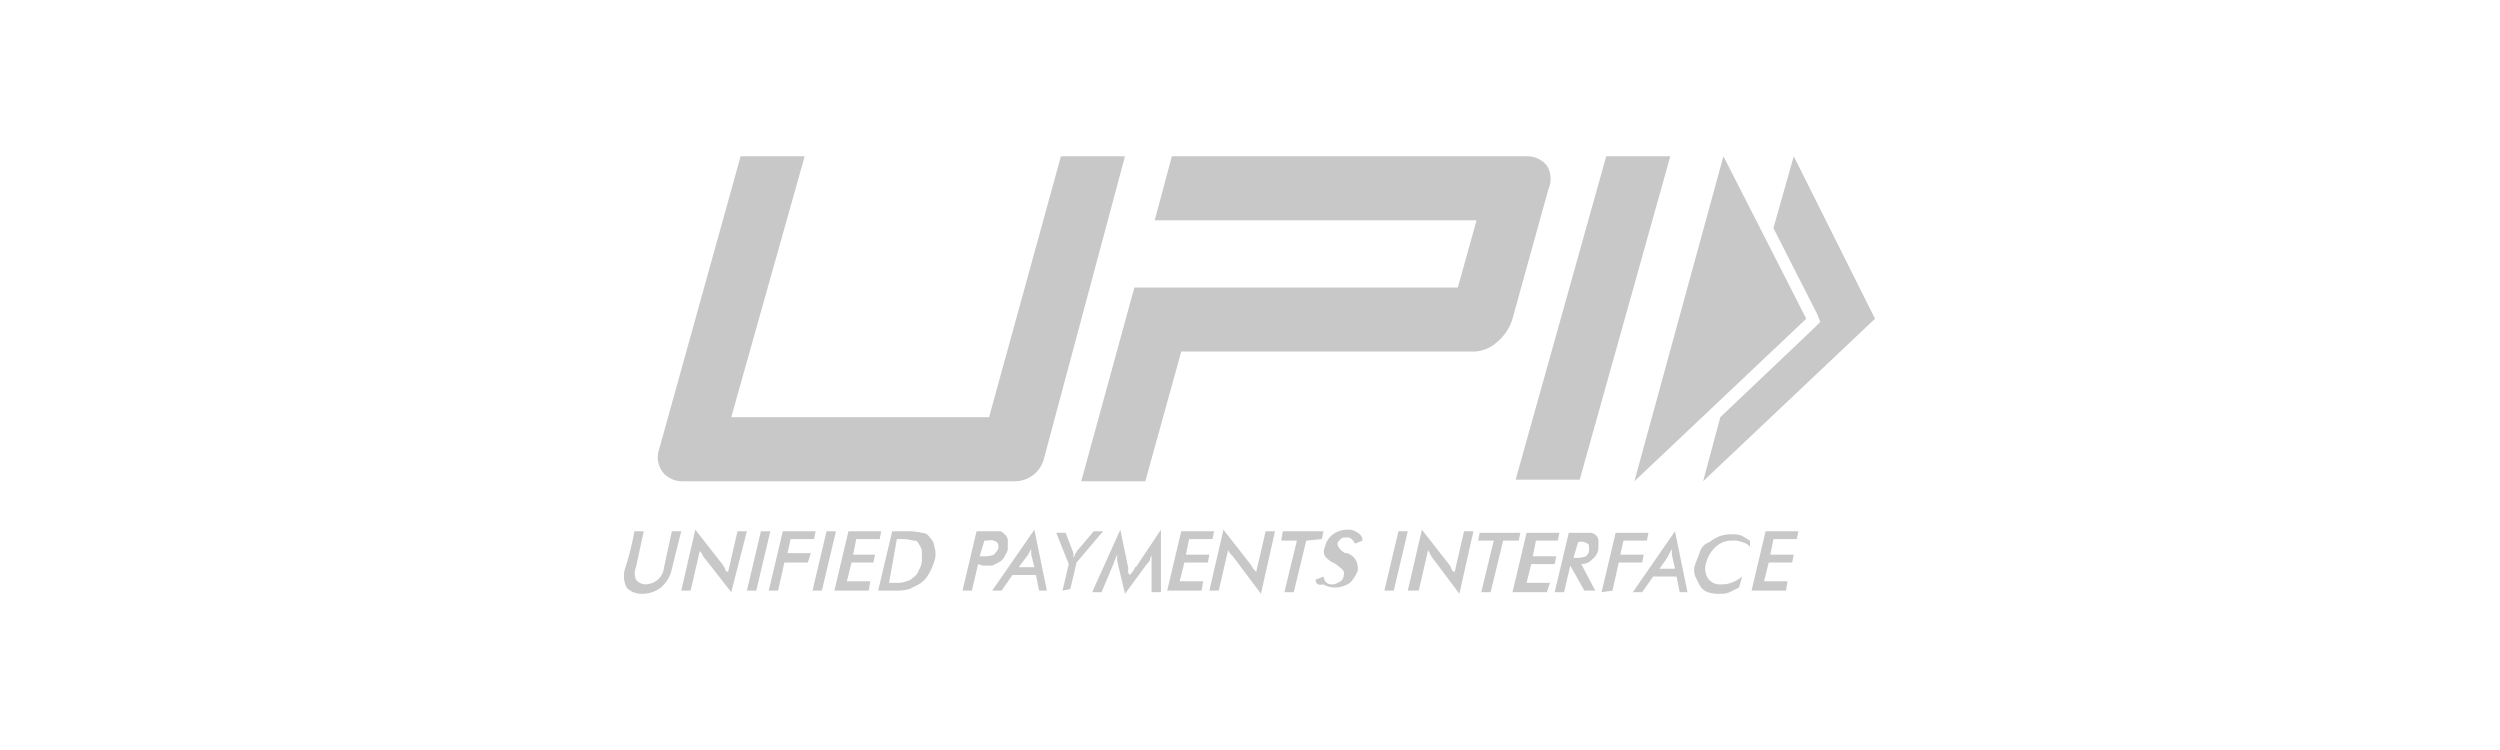
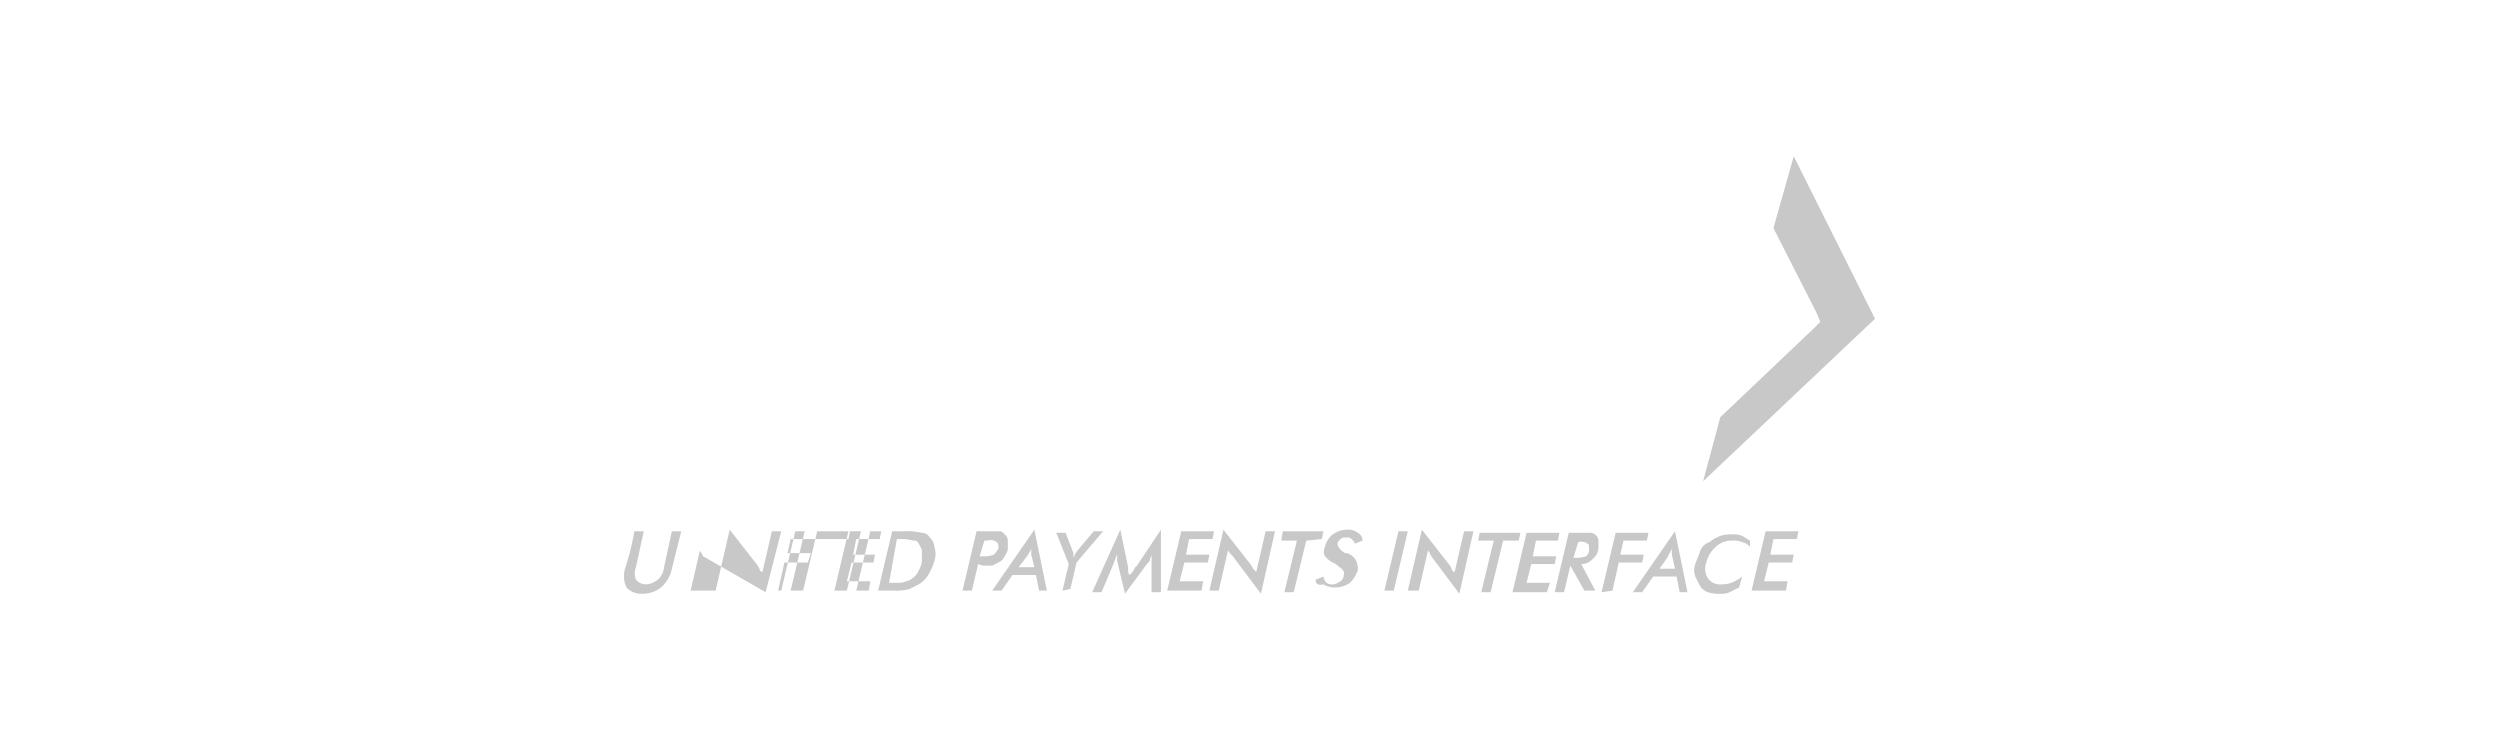
<svg xmlns="http://www.w3.org/2000/svg" viewBox="0 0 160 48">
  <defs>
    <style>.a0e8d762-c8bf-4299-959a-bc25547a0bfd{fill:#838383;fill-opacity:0;}.b968373d-5b38-4fc0-b39a-c0016fb3b3aa{fill:#c8c8c8;fill-rule:evenodd;}</style>
  </defs>
  <g id="a5a1034c-636d-4364-9925-0076eeb94fa1" data-name="Layer 2">
    <g id="f3bf15c6-526e-4d4f-9b7c-2ad283629d03" data-name="Layer 1">
      <g id="f0dc0d06-305d-454f-a0a0-fc563544abdb" data-name="UPI">
        <rect class="a0e8d762-c8bf-4299-959a-bc25547a0bfd" width="160" height="48" />
-         <path class="b968373d-5b38-4fc0-b39a-c0016fb3b3aa" d="M40.6,34h.6l-.5,2.3a1.1,1.1,0,0,0,0,.8.86.86,0,0,0,.6.3,1.33,1.33,0,0,0,.8-.3,1.23,1.23,0,0,0,.4-.8L43,34h.6L43,36.4a2.13,2.13,0,0,1-.7,1.2,1.92,1.92,0,0,1-1.2.4,1.28,1.28,0,0,1-1-.4,1.63,1.63,0,0,1-.1-1.2A16.84,16.84,0,0,0,40.6,34Zm71.5,3.8L113,34h2.1l-.1.5h-1.5l-.2,1h1.5l-.1.5h-1.5l-.3,1.2h1.5l-.1.6ZM112,35a.85.85,0,0,0-.5-.3,1.27,1.27,0,0,0-.6-.1,1.5,1.5,0,0,0-1.1.4,2.07,2.07,0,0,0-.6,1,1.18,1.18,0,0,0,.1,1,.91.91,0,0,0,.8.4,2,2,0,0,0,.7-.1,2.51,2.51,0,0,0,.7-.4l-.2.7-.6.3a1.27,1.27,0,0,1-.6.1,2.2,2.2,0,0,1-.8-.1,1,1,0,0,1-.5-.4l-.3-.6a1.1,1.1,0,0,1,0-.8c.1-.3.2-.5.3-.8s.3-.5.6-.6a2.51,2.51,0,0,1,.7-.4,2.2,2.2,0,0,1,.8-.1,1.27,1.27,0,0,1,.6.1c.2.1.3.2.5.3Zm-5.8,1.4h1l-.2-.9v-.4a.35.35,0,0,1-.1.2c0,.1-.1.1-.1.2S106.2,36.4,106.2,36.4Zm1.3,1.5-.2-1h-1.5l-.7,1h-.6l2.7-3.9.8,3.9Zm-5,0,.9-3.8h2.1l-.1.5h-1.5l-.2.9h1.5l-.1.5h-1.5l-.4,1.8-.7.1Zm-1.8-2.2h.1a1.7,1.7,0,0,0,.7-.1.52.52,0,0,0,.2-.4c0-.2,0-.4-.1-.4a.66.66,0,0,0-.6-.1h0l-.3,1Zm-.2.5-.4,1.7h-.6l.9-3.8h1.4a.54.54,0,0,1,.5.5v.5a1,1,0,0,1-.4.7.91.91,0,0,1-.7.3l.9,1.7h-.7l-.9-1.6Zm-3.7,1.7.9-3.8h2.1l-.1.5H98.3l-.2,1h1.5l-.1.5H98l-.3,1.2h1.5l-.2.6Zm-.6-3.3-.8,3.3h-.6l.8-3.3h-1l.1-.5h2.6l-.1.5Zm-6.1,3.2.9-3.9,1.8,2.3.1.2a.22.22,0,0,0,.2.2l.6-2.6h.6l-.9,4-1.8-2.4c0-.1-.1-.1-.1-.2s-.1-.1-.1-.2l-.6,2.6Zm-1.5,0,.9-3.8h.6l-.9,3.8Zm-4.4-.7.5-.2a.76.76,0,0,0,.2.4.6.6,0,0,0,.4.1c.2,0,.3-.1.5-.2a.52.52,0,0,0,.2-.4c.1-.2-.1-.4-.4-.6l-.1-.1a1.79,1.79,0,0,1-.7-.5.64.64,0,0,1,0-.6,1.37,1.37,0,0,1,.5-.8,1.61,1.61,0,0,1,.9-.3,1,1,0,0,1,.7.2.55.55,0,0,1,.3.5l-.5.2c0-.1-.1-.2-.2-.3a.37.37,0,0,0-.3-.1c-.2,0-.3,0-.4.1s-.2.2-.2.3.1.4.5.6h.1a1,1,0,0,1,.6.5,1.27,1.27,0,0,1,.1.6,2.18,2.18,0,0,1-.5.8,1.69,1.69,0,0,1-1,.3,1.45,1.45,0,0,1-.7-.2c-.4.1-.5-.1-.5-.3Zm-.6-2.5-.8,3.3h-.6l.8-3.3H82l.1-.6h2.6l-.1.5Zm-6.2,3.2.9-3.9,1.8,2.3c0,.1.1.1.1.2l.2.2L81,34h.6l-.9,4-1.8-2.4-.2-.2c0-.1-.1-.1-.1-.2L78,37.8Zm-2.7,0,.9-3.8h2.1l-.1.5H76.1l-.2,1h1.5l-.1.5H75.8l-.3,1.2H77l-.1.6Zm-1-1.8v-.5c0,.1-.1.2-.1.3s-.1.2-.2.3L72,38l-.5-2.1v-.4l-.1.2c0,.1-.1.2-.1.3l-.8,1.9h-.6l1.8-4,.5,2.4v.2a.37.37,0,0,0,.1.3,1.38,1.38,0,0,0,.3-.4c.1-.2.1-.1.1-.1l1.6-2.4v4h-.6V36ZM68,37.8l.4-1.7-.8-2h.6l.5,1.3v.3l.1-.2c0-.1.1-.1.1-.2L70,34h.6l-1.7,2-.4,1.7-.5.1Zm-2.8-1.5h1l-.2-.8v-.4a.35.35,0,0,1-.1.2c0,.1-.1.1-.1.2l-.6.8Zm1.3,1.5-.2-1H64.8l-.7,1h-.6l2.7-3.9.8,3.9Zm-3.8-2.2h.2a1.7,1.7,0,0,0,.7-.1,1.38,1.38,0,0,0,.3-.4c0-.2,0-.3-.1-.4a.66.66,0,0,0-.6-.1H63Zm-.1.5-.4,1.7h-.6l.9-3.8H64c.1,0,.2.1.3.2a.52.52,0,0,1,.2.4v.5c0,.2-.1.3-.2.5s-.2.3-.4.4-.2.1-.4.2h-.6l-.3-.1Zm-5.7,1.2h.5a1.27,1.27,0,0,0,.6-.1.76.76,0,0,0,.4-.2,1,1,0,0,0,.4-.5,1.42,1.42,0,0,0,.2-.6v-.6c0-.2-.1-.3-.2-.5s-.2-.2-.3-.2-.4-.1-.7-.1h-.4l-.5,2.8Zm-.7.5.9-3.8h.8a4.1,4.1,0,0,1,1.1.1.55.55,0,0,1,.5.3.86.86,0,0,1,.3.6,1.39,1.39,0,0,1,0,.9,3.55,3.55,0,0,1-.4.9,1.7,1.7,0,0,1-.6.6l-.6.3a3.4,3.4,0,0,1-1,.1Zm-2.8,0,.9-3.8h2.1l-.1.5H54.8l-.2,1H56l-.1.5H54.5l-.3,1.2h1.5l-.1.6Zm-1.4,0,.9-3.8h.6l-.9,3.8Zm-2.8,0,.9-3.8h2.1l-.1.5H50.6l-.2.9h1.5l-.2.6H50.2l-.4,1.8Zm-1.4,0,.9-3.8h.6l-.9,3.8Zm-4.2,0,.9-3.9,1.8,2.3c0,.1.1.1.1.2a.22.22,0,0,0,.2.2l.6-2.6h.6l-1,3.9L45,35.6l-.1-.2c-.1-.1-.1-.1-.1-.2l-.6,2.6Z" />
-         <path class="b968373d-5b38-4fc0-b39a-c0016fb3b3aa" d="M101.1,30.7H97L102.8,10h4.1ZM66.8,29.4A1.92,1.92,0,0,1,65,30.8H43.7a1.61,1.61,0,0,1-1.3-.6,1.6,1.6,0,0,1-.2-1.5L47.4,10h4.1L46.8,26.7H63.3L67.9,10H72ZM99,10.6a1.61,1.61,0,0,0-1.3-.6H75l-1.1,4.1H94.5l-1.2,4.3H72.6L69.2,30.8h4.1l2.3-8.3H94.2a2.27,2.27,0,0,0,1.6-.6,3.07,3.07,0,0,0,1-1.5l2.3-8.3A1.62,1.62,0,0,0,99,10.6Z" />
+         <path class="b968373d-5b38-4fc0-b39a-c0016fb3b3aa" d="M40.6,34h.6l-.5,2.3a1.1,1.1,0,0,0,0,.8.86.86,0,0,0,.6.3,1.33,1.33,0,0,0,.8-.3,1.23,1.23,0,0,0,.4-.8L43,34h.6L43,36.4a2.13,2.13,0,0,1-.7,1.2,1.92,1.92,0,0,1-1.2.4,1.28,1.28,0,0,1-1-.4,1.63,1.63,0,0,1-.1-1.2A16.84,16.84,0,0,0,40.6,34Zm71.5,3.8L113,34h2.1l-.1.5h-1.5l-.2,1h1.5l-.1.5h-1.5l-.3,1.2h1.5l-.1.6ZM112,35a.85.85,0,0,0-.5-.3,1.27,1.27,0,0,0-.6-.1,1.5,1.5,0,0,0-1.1.4,2.07,2.07,0,0,0-.6,1,1.18,1.18,0,0,0,.1,1,.91.91,0,0,0,.8.4,2,2,0,0,0,.7-.1,2.51,2.51,0,0,0,.7-.4l-.2.7-.6.3a1.27,1.27,0,0,1-.6.1,2.2,2.2,0,0,1-.8-.1,1,1,0,0,1-.5-.4l-.3-.6a1.1,1.1,0,0,1,0-.8c.1-.3.2-.5.3-.8s.3-.5.6-.6a2.51,2.51,0,0,1,.7-.4,2.2,2.2,0,0,1,.8-.1,1.27,1.27,0,0,1,.6.1c.2.1.3.2.5.3Zm-5.8,1.4h1l-.2-.9v-.4a.35.35,0,0,1-.1.2c0,.1-.1.1-.1.2S106.2,36.4,106.2,36.4Zm1.3,1.5-.2-1h-1.5l-.7,1h-.6l2.7-3.9.8,3.9Zm-5,0,.9-3.8h2.1l-.1.5h-1.5l-.2.9h1.5l-.1.5h-1.5l-.4,1.8-.7.1Zm-1.8-2.2h.1a1.7,1.7,0,0,0,.7-.1.52.52,0,0,0,.2-.4c0-.2,0-.4-.1-.4a.66.66,0,0,0-.6-.1h0l-.3,1Zm-.2.5-.4,1.7h-.6l.9-3.8h1.4a.54.54,0,0,1,.5.5v.5a1,1,0,0,1-.4.7.91.91,0,0,1-.7.3l.9,1.7h-.7l-.9-1.6Zm-3.7,1.7.9-3.8h2.1l-.1.5H98.3l-.2,1h1.5l-.1.5H98l-.3,1.2h1.5l-.2.6Zm-.6-3.3-.8,3.3h-.6l.8-3.3h-1l.1-.5h2.6l-.1.5Zm-6.1,3.2.9-3.9,1.8,2.3.1.2a.22.22,0,0,0,.2.2l.6-2.6h.6l-.9,4-1.8-2.4c0-.1-.1-.1-.1-.2s-.1-.1-.1-.2l-.6,2.6Zm-1.5,0,.9-3.8h.6l-.9,3.8Zm-4.4-.7.5-.2a.76.76,0,0,0,.2.4.6.6,0,0,0,.4.1c.2,0,.3-.1.5-.2a.52.52,0,0,0,.2-.4c.1-.2-.1-.4-.4-.6l-.1-.1a1.79,1.79,0,0,1-.7-.5.64.64,0,0,1,0-.6,1.37,1.37,0,0,1,.5-.8,1.61,1.61,0,0,1,.9-.3,1,1,0,0,1,.7.2.55.55,0,0,1,.3.5l-.5.2c0-.1-.1-.2-.2-.3a.37.37,0,0,0-.3-.1c-.2,0-.3,0-.4.1s-.2.2-.2.3.1.4.5.6h.1a1,1,0,0,1,.6.5,1.27,1.27,0,0,1,.1.6,2.18,2.18,0,0,1-.5.8,1.69,1.69,0,0,1-1,.3,1.45,1.45,0,0,1-.7-.2c-.4.1-.5-.1-.5-.3Zm-.6-2.5-.8,3.3h-.6l.8-3.3H82l.1-.6h2.6l-.1.5Zm-6.2,3.2.9-3.9,1.8,2.3c0,.1.1.1.1.2l.2.2L81,34h.6l-.9,4-1.8-2.4-.2-.2c0-.1-.1-.1-.1-.2L78,37.8Zm-2.7,0,.9-3.8h2.1l-.1.5H76.1l-.2,1h1.5l-.1.5H75.8l-.3,1.2H77l-.1.6Zm-1-1.8v-.5c0,.1-.1.2-.1.3s-.1.2-.2.3L72,38l-.5-2.1v-.4l-.1.2c0,.1-.1.2-.1.3l-.8,1.9h-.6l1.8-4,.5,2.4v.2a.37.37,0,0,0,.1.3,1.38,1.38,0,0,0,.3-.4c.1-.2.1-.1.1-.1l1.6-2.4v4h-.6V36ZM68,37.8l.4-1.7-.8-2h.6l.5,1.3v.3l.1-.2c0-.1.1-.1.1-.2L70,34h.6l-1.7,2-.4,1.7-.5.1Zm-2.8-1.5h1l-.2-.8v-.4a.35.35,0,0,1-.1.2c0,.1-.1.1-.1.2l-.6.8Zm1.3,1.5-.2-1H64.8l-.7,1h-.6l2.7-3.9.8,3.9Zm-3.8-2.2h.2a1.7,1.7,0,0,0,.7-.1,1.38,1.38,0,0,0,.3-.4c0-.2,0-.3-.1-.4a.66.66,0,0,0-.6-.1H63Zm-.1.5-.4,1.7h-.6l.9-3.8H64c.1,0,.2.1.3.2a.52.52,0,0,1,.2.4v.5c0,.2-.1.3-.2.5s-.2.3-.4.4-.2.1-.4.2h-.6l-.3-.1Zm-5.7,1.2h.5a1.27,1.27,0,0,0,.6-.1.76.76,0,0,0,.4-.2,1,1,0,0,0,.4-.5,1.42,1.42,0,0,0,.2-.6v-.6c0-.2-.1-.3-.2-.5s-.2-.2-.3-.2-.4-.1-.7-.1h-.4l-.5,2.8Zm-.7.5.9-3.8h.8a4.1,4.1,0,0,1,1.1.1.55.55,0,0,1,.5.3.86.86,0,0,1,.3.6,1.39,1.39,0,0,1,0,.9,3.55,3.55,0,0,1-.4.9,1.7,1.7,0,0,1-.6.6l-.6.3a3.4,3.4,0,0,1-1,.1Zm-2.8,0,.9-3.8h2.1l-.1.5H54.8l-.2,1H56l-.1.5H54.5l-.3,1.2h1.5l-.1.6m-1.4,0,.9-3.8h.6l-.9,3.8Zm-2.8,0,.9-3.8h2.1l-.1.5H50.6l-.2.9h1.5l-.2.6H50.2l-.4,1.8Zm-1.4,0,.9-3.8h.6l-.9,3.8Zm-4.2,0,.9-3.9,1.8,2.3c0,.1.1.1.1.2a.22.22,0,0,0,.2.2l.6-2.6h.6l-1,3.9L45,35.6l-.1-.2c-.1-.1-.1-.1-.1-.2l-.6,2.6Z" />
        <polygon class="b968373d-5b38-4fc0-b39a-c0016fb3b3aa" points="120 20.4 109 30.8 110.1 26.7 116.1 21 116.5 20.6 116.3 20.1 113.5 14.6 114.8 10 120 20.4" />
-         <polygon class="b968373d-5b38-4fc0-b39a-c0016fb3b3aa" points="115.6 20.4 104.6 30.8 110.3 10 115.6 20.4" />
      </g>
    </g>
  </g>
</svg>